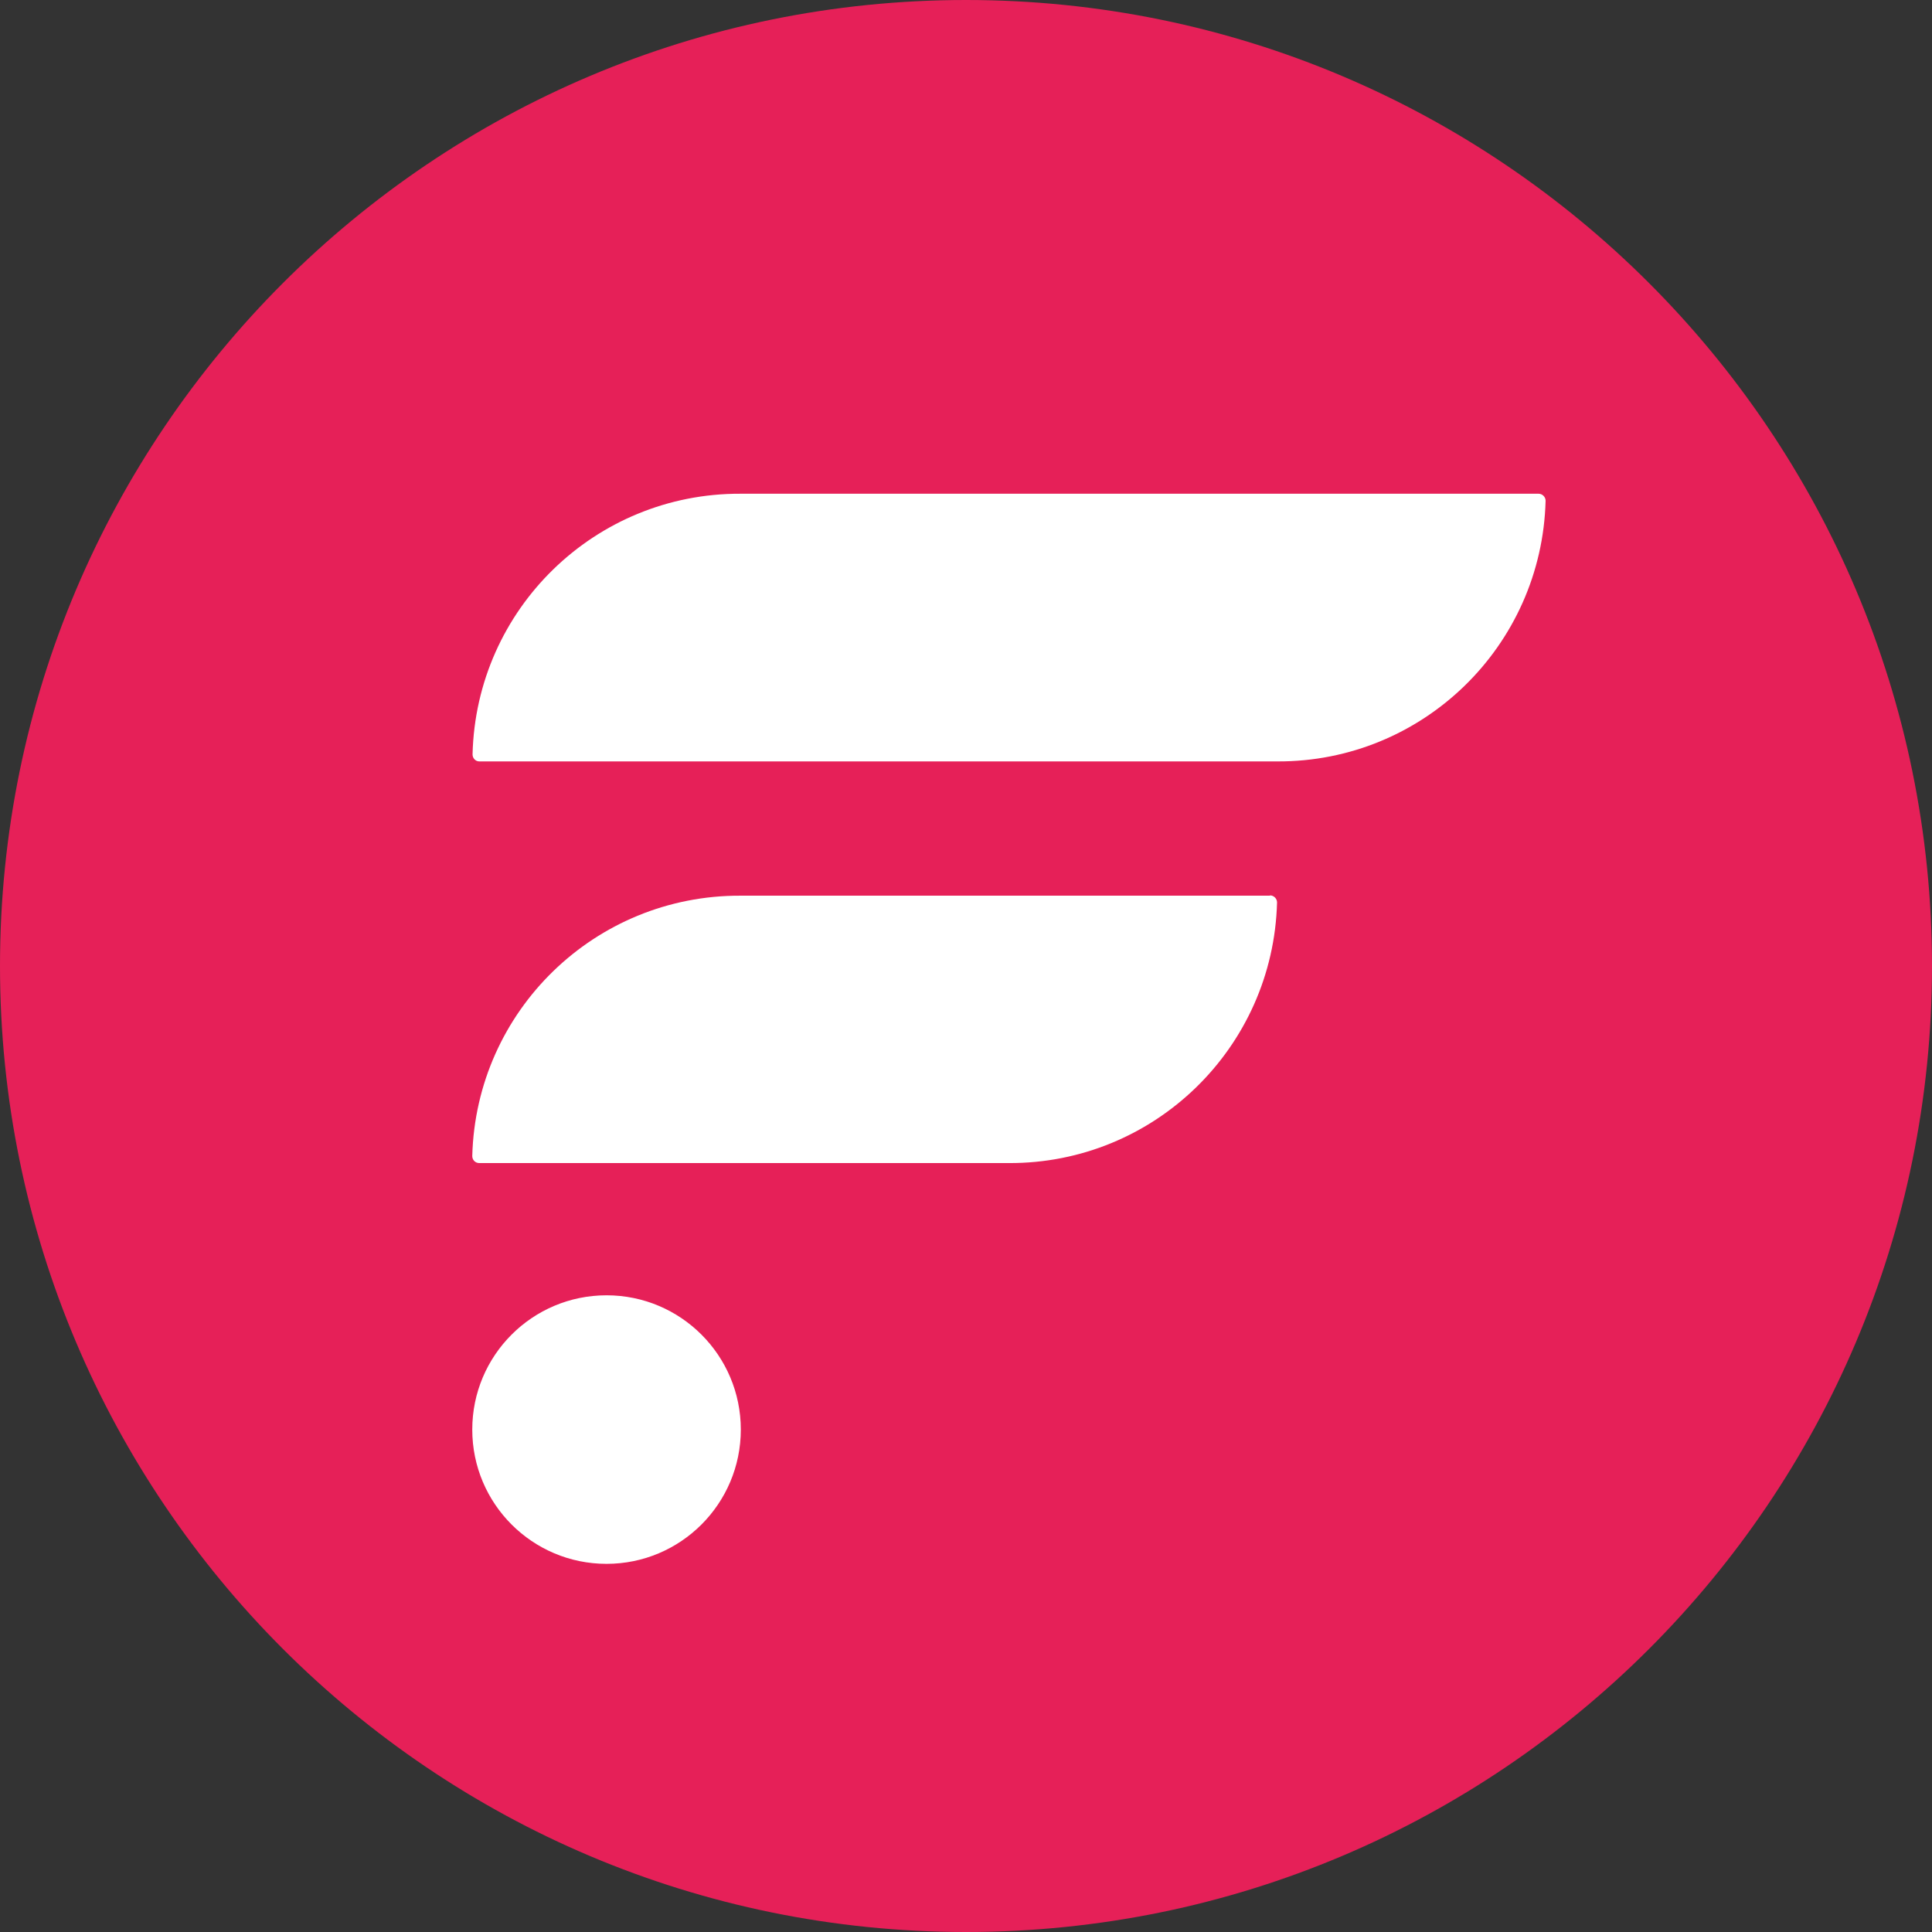
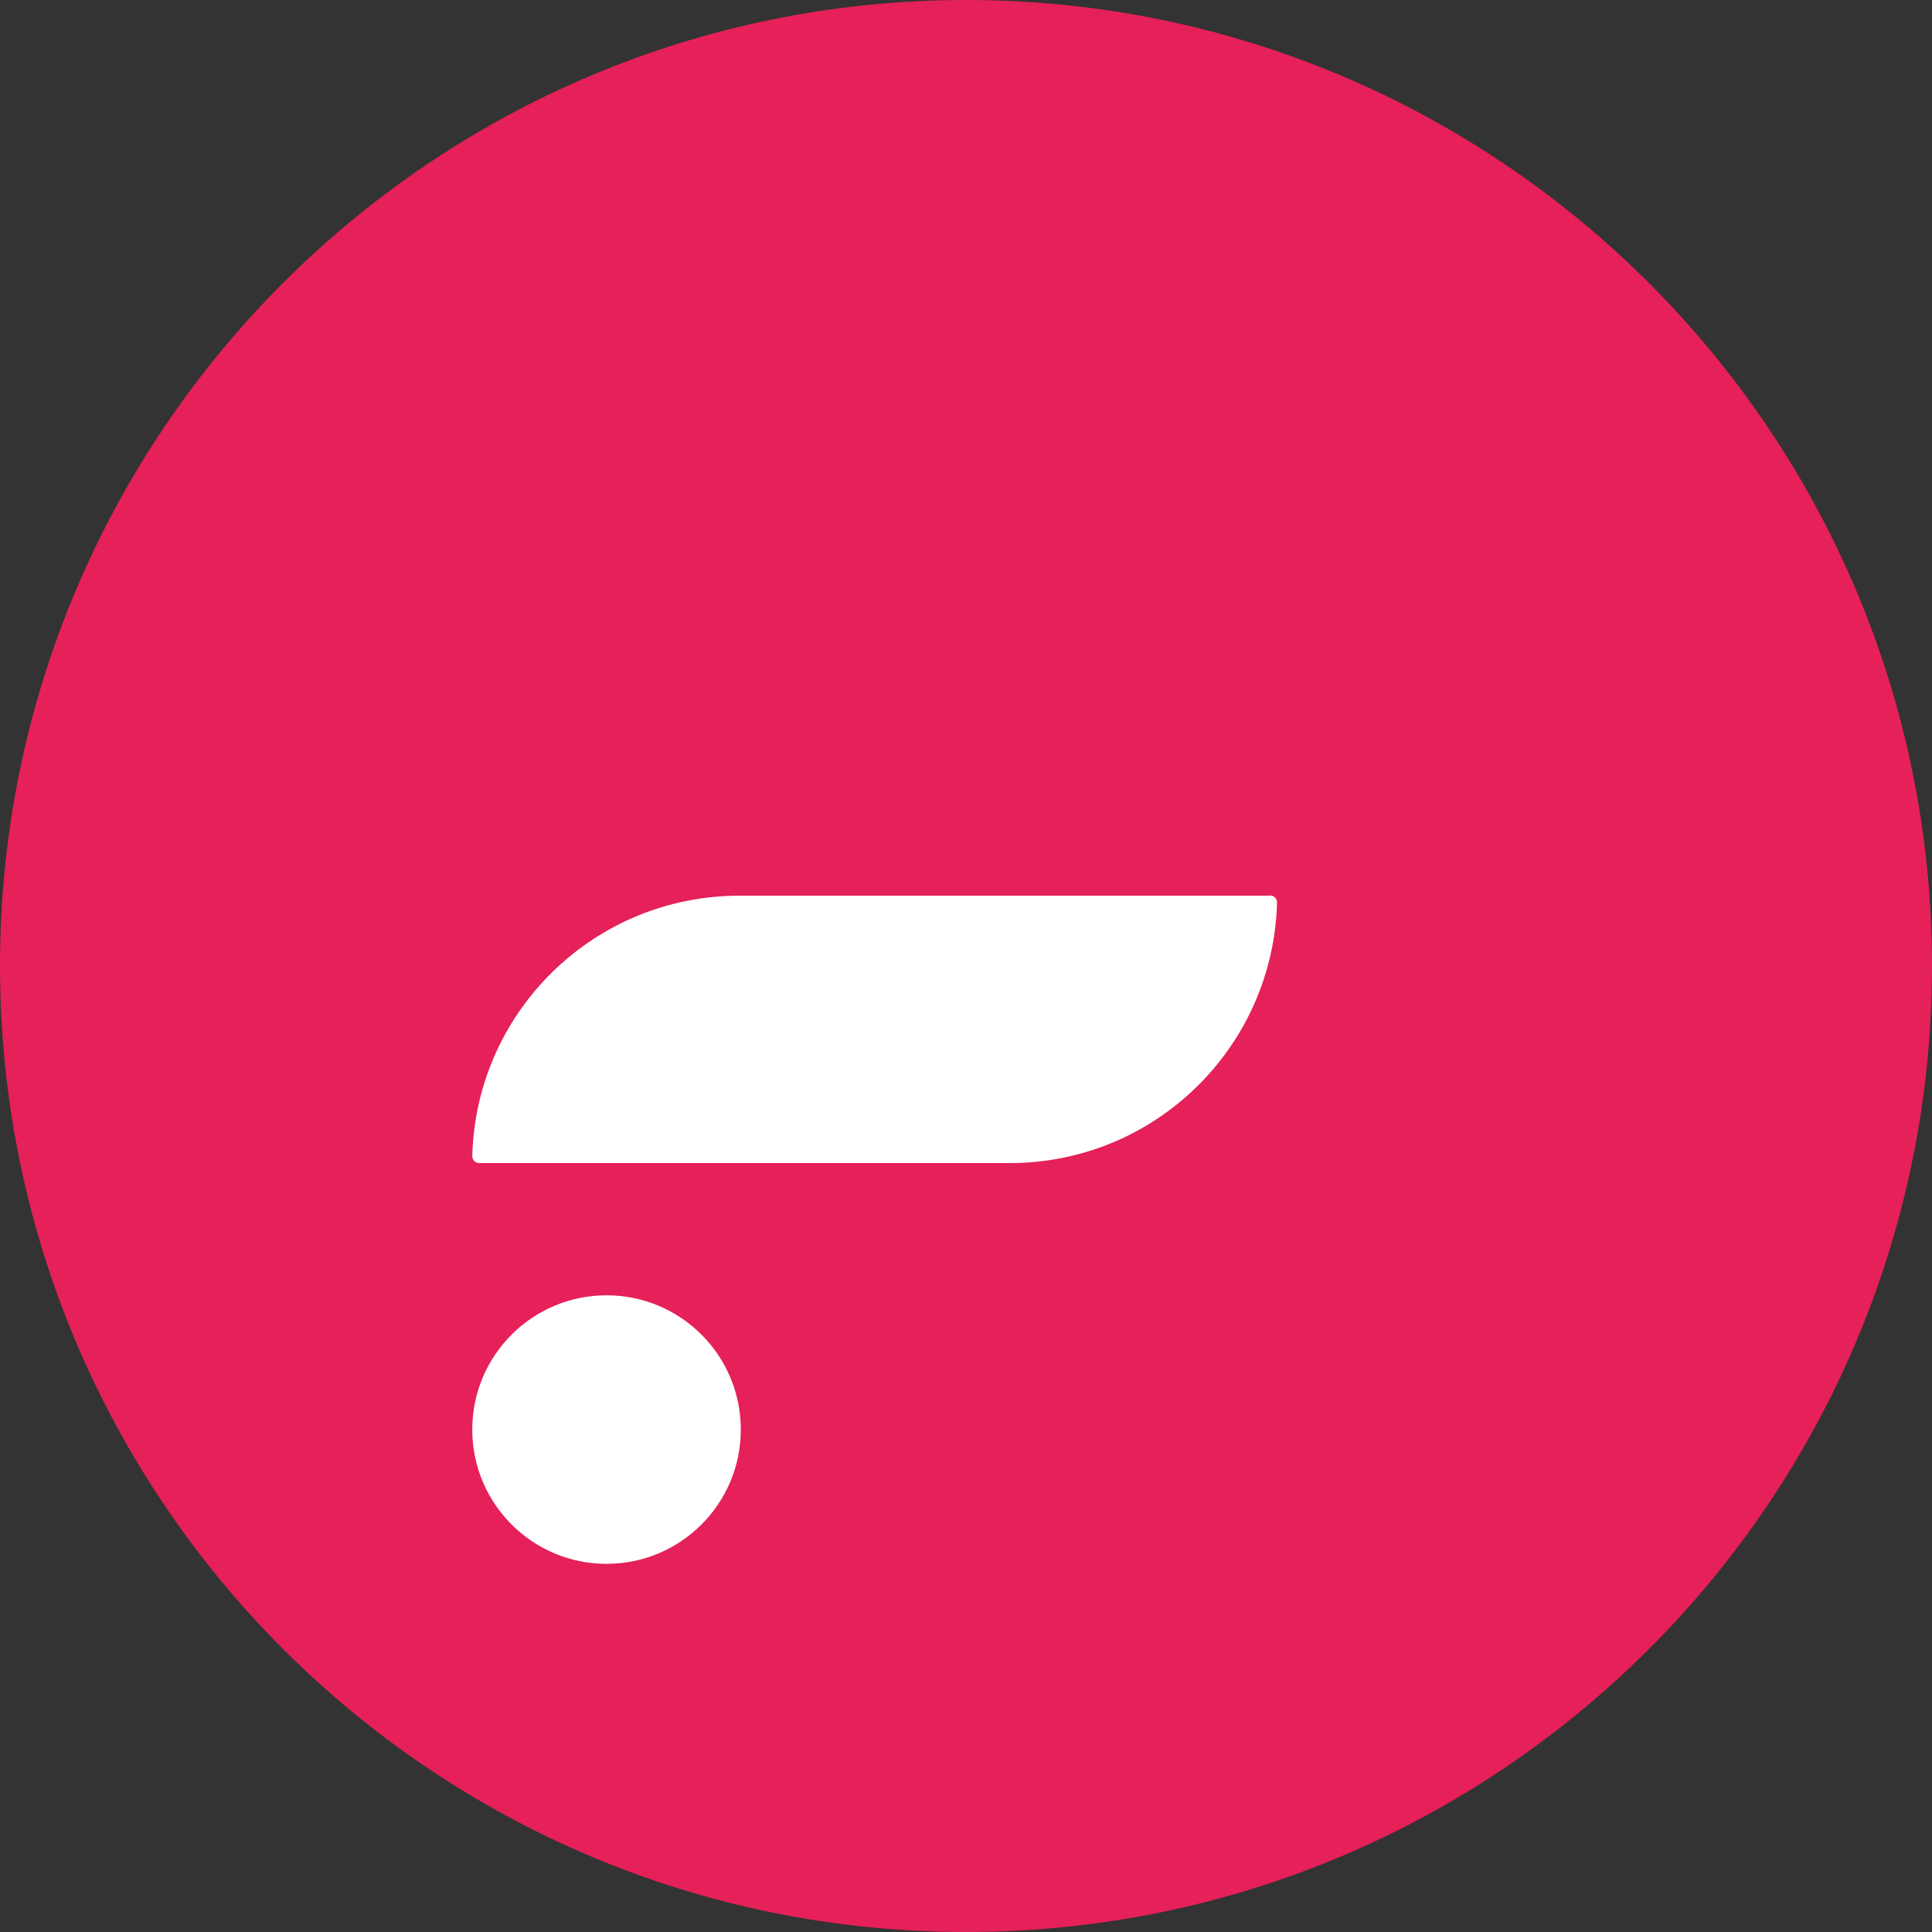
<svg xmlns="http://www.w3.org/2000/svg" width="180px" height="180px" viewBox="0 0 180 180" version="1.1">
  <rect x="0" y="0" width="180" height="180" fill="#333333" stroke="none" />
  <title>flare</title>
  <g id="Page-1" stroke="none" stroke-width="1" fill="none" fill-rule="evenodd">
    <g id="flare" fill-rule="nonzero">
      <path d="M90,0 L90,0 C139.688,0 180,40.312 180,90 L180,90 C180,139.688 139.688,180 90,180 L90,180 C40.312,180 0,139.688 0,90 L0,90 C0,40.312 40.312,0 90,0 Z" id="Path" fill="#E62058" />
      <path d="M118.325,83.449 L68.993,83.449 C55.447,83.395 44.354,94.16 44,107.706 C44,108.061 44.273,108.361 44.654,108.361 L93.986,108.361 C107.532,108.415 118.625,97.622 118.98,84.076 C118.98,83.722 118.68,83.422 118.325,83.422 L118.325,83.422 L118.325,83.449 Z" id="Path_2898" fill="#FFFFFF" />
-       <path d="M143.319,46 L68.993,46 C55.447,45.946 44.354,56.739 44.027,70.285 C44.027,70.639 44.3,70.939 44.654,70.939 L119.007,70.939 C132.553,70.993 143.646,60.2 144,46.654 C144,46.3 143.7,46 143.346,46 L143.346,46 L143.319,46 Z" id="Path_2899" fill="#FFFFFF" />
      <circle id="Ellipse_9" fill="#FFFFFF" cx="56.51" cy="133.19" r="12.51" />
    </g>
  </g>
</svg>